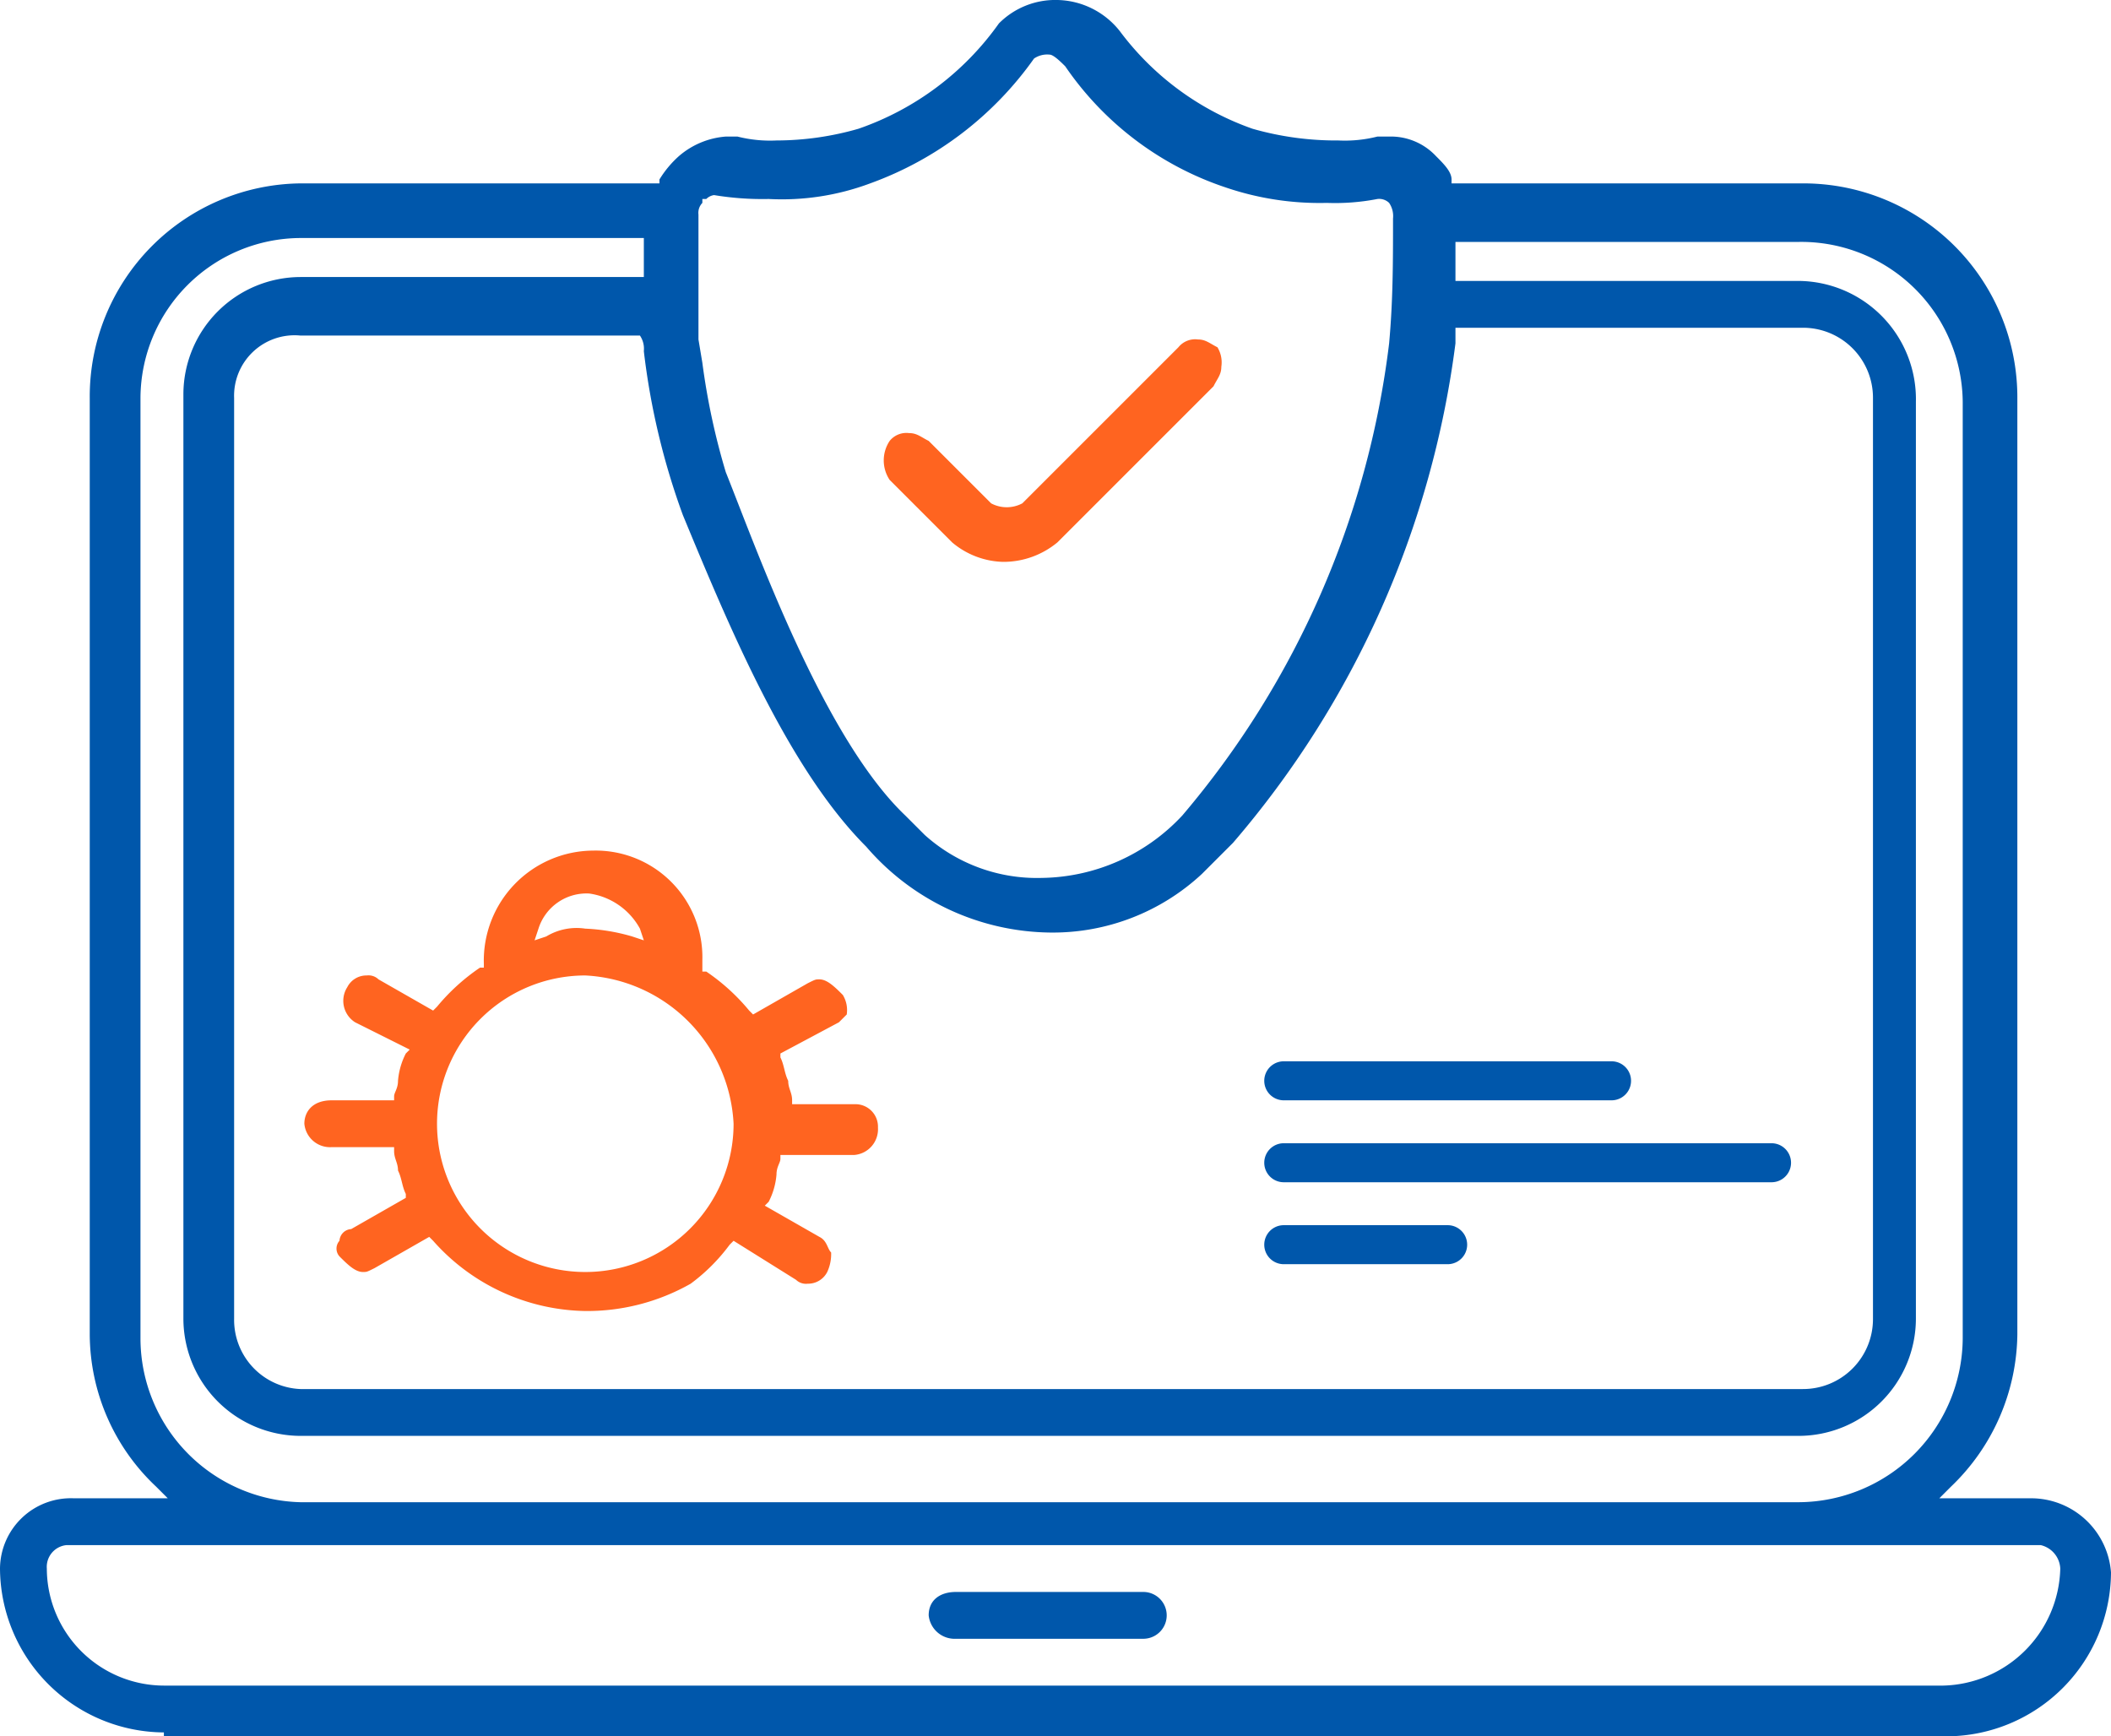
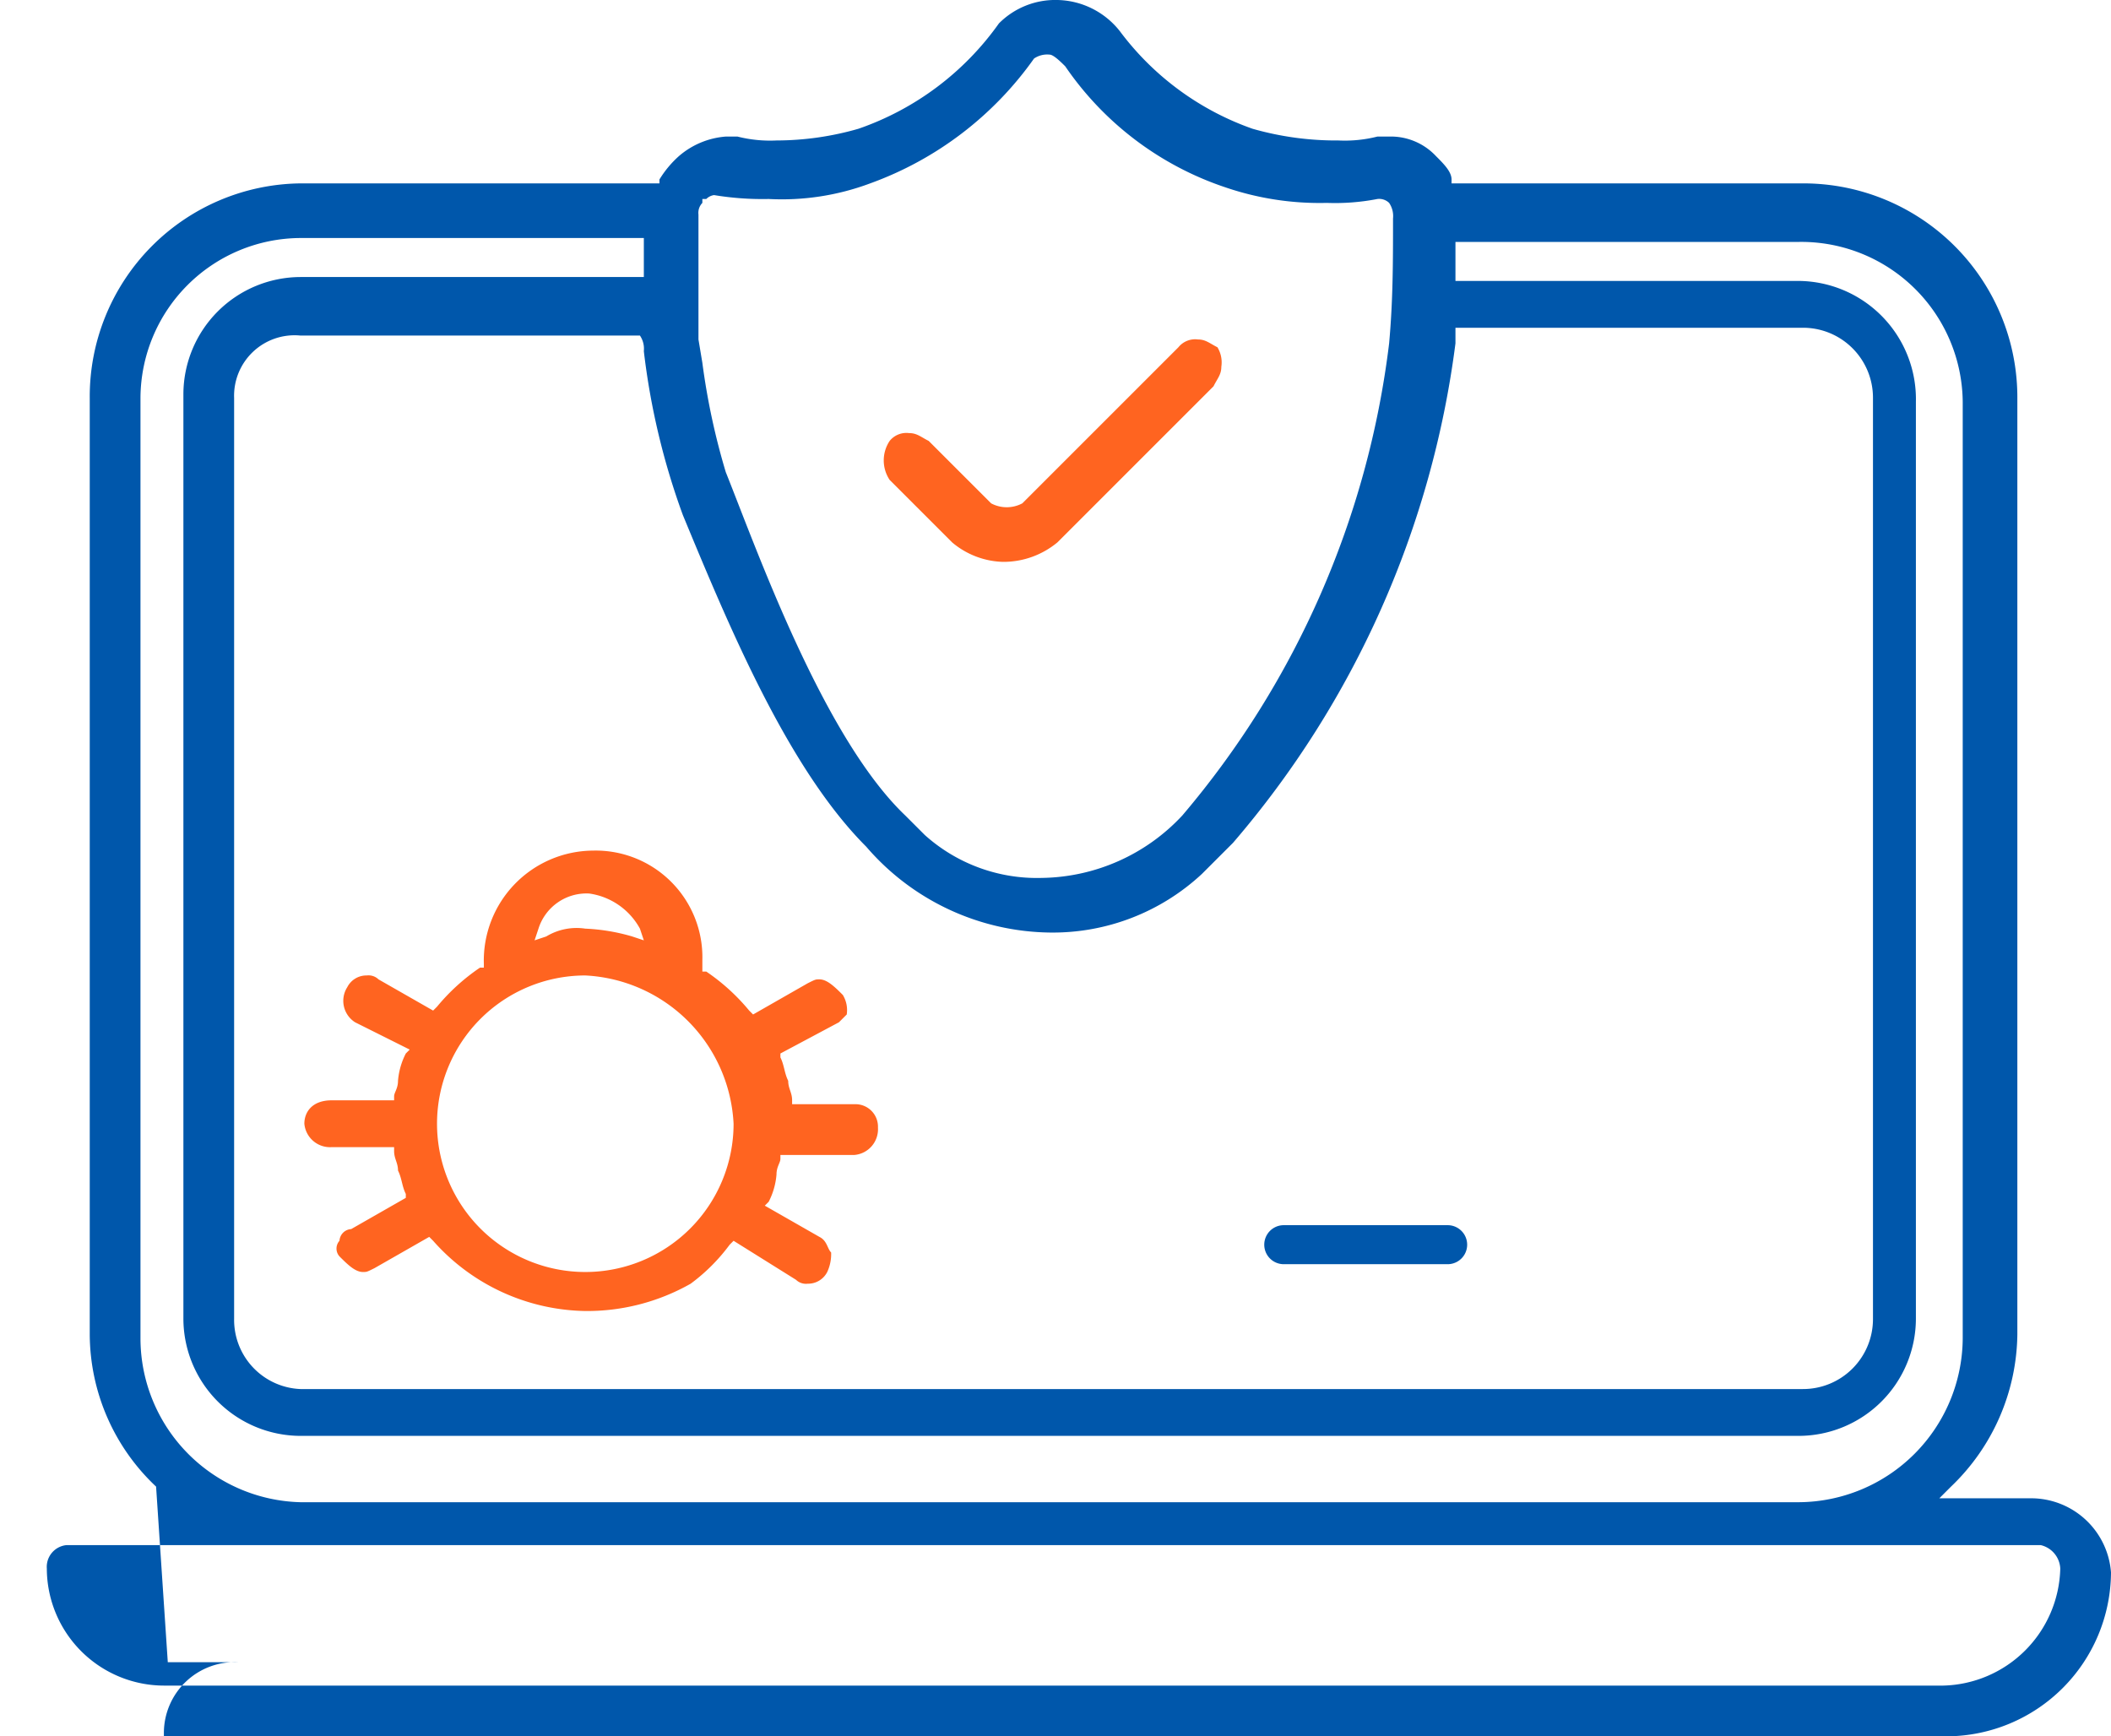
<svg xmlns="http://www.w3.org/2000/svg" width="54.1" height="44.5" viewBox="0 0 54.1 44.5">
  <g id="Next-Gen_Antivirus_and" data-name="Next-Gen Antivirus and" transform="translate(0 -4.8)">
    <path id="Path_87532" data-name="Path 87532" d="M15,38.4a5.316,5.316,0,0,1-3.9-1.8l-.1-.1-1.4.8c-.2.1-.2.1-.3.1-.2,0-.4-.2-.6-.4a.3.3,0,0,1,0-.4.319.319,0,0,1,.3-.3l1.4-.8v-.1c-.1-.2-.1-.4-.2-.6,0-.2-.1-.3-.1-.5v-.1H8.5a.661.661,0,0,1-.7-.6c0-.3.2-.6.7-.6h1.6v-.1c0-.1.1-.2.1-.4a1.854,1.854,0,0,1,.2-.7l.1-.1L9.1,31a.651.651,0,0,1-.2-.9.55.55,0,0,1,.5-.3.367.367,0,0,1,.3.1l1.4.8.1-.1a5.241,5.241,0,0,1,1.1-1h.1v-.1a2.818,2.818,0,0,1,2.8-2.9A2.734,2.734,0,0,1,18,29.4v.3h.1a5.241,5.241,0,0,1,1.1,1l.1.1,1.4-.8c.2-.1.2-.1.3-.1.2,0,.4.2.6.4a.749.749,0,0,1,.1.5l-.2.2-1.5.8v.1c.1.2.1.4.2.6,0,.2.1.3.1.5v.1h1.6a.576.576,0,0,1,.6.6.661.661,0,0,1-.6.7H20v.1c0,.1-.1.2-.1.4a1.854,1.854,0,0,1-.2.7l-.1.1,1.4.8c.2.1.2.3.3.4a1.087,1.087,0,0,1-.1.5.55.55,0,0,1-.5.3.367.367,0,0,1-.3-.1l-1.6-1-.1.1a4.74,4.74,0,0,1-1,1A5.38,5.38,0,0,1,15,38.4Zm0-8.6a3.8,3.8,0,1,0,3.8,3.8A4.006,4.006,0,0,0,15,29.8Zm0-1.2a5.019,5.019,0,0,1,1.2.2l.3.1-.1-.3a1.761,1.761,0,0,0-1.3-.9,1.291,1.291,0,0,0-1.3.9l-.1.3.3-.1A1.5,1.5,0,0,1,15,28.6Z" fill="#ff6420" />
-     <path id="Path_87533" data-name="Path 87533" d="M4.2,49.2A4.225,4.225,0,0,1,0,45a1.817,1.817,0,0,1,1.9-1.8H4.3L4,42.9A5.383,5.383,0,0,1,2.3,39V15A5.463,5.463,0,0,1,7.7,9.5h9.2V9.4a2.651,2.651,0,0,1,.5-.6,2.078,2.078,0,0,1,1.2-.5h.3a3.4,3.4,0,0,0,1,.1A7.613,7.613,0,0,0,22,8.1a7.356,7.356,0,0,0,3.6-2.7,2.035,2.035,0,0,1,1.5-.6,2.088,2.088,0,0,1,1.6.8,7.231,7.231,0,0,0,3.4,2.5,7.8,7.8,0,0,0,2.2.3,3.4,3.4,0,0,0,1-.1h.3a1.584,1.584,0,0,1,1.2.5c.2.2.4.4.4.6v.1h9A5.484,5.484,0,0,1,51.7,15V39A5.483,5.483,0,0,1,50,42.9l-.3.3h2.4a2.054,2.054,0,0,1,2,1.9,4.225,4.225,0,0,1-4.2,4.2H4.2ZM1.7,44.4a.56.56,0,0,0-.5.6,3.009,3.009,0,0,0,3,3H49.8a3.076,3.076,0,0,0,3-3,.648.648,0,0,0-.5-.6Zm6-33.5A4.118,4.118,0,0,0,3.6,15V39.1a4.206,4.206,0,0,0,4.1,4.2H46.1a4.225,4.225,0,0,0,4.2-4.2v-24A4.14,4.14,0,0,0,46.1,11H37.3v1h8.8a3.031,3.031,0,0,1,3,3.1V38.6a3.009,3.009,0,0,1-3,3H7.7a3.009,3.009,0,0,1-3-3V14.9a3.009,3.009,0,0,1,3-3h8.8v-1Zm0,2.5A1.55,1.55,0,0,0,6,15V38.6a1.774,1.774,0,0,0,1.7,1.8H46.2A1.793,1.793,0,0,0,48,38.6V15a1.793,1.793,0,0,0-1.8-1.8H37.3v.4a24.384,24.384,0,0,1-5.7,12.8l-.3.3-.5.5a5.606,5.606,0,0,1-3.9,1.5,6.305,6.305,0,0,1-4.7-2.2c-2-2-3.5-5.6-4.7-8.5a18.442,18.442,0,0,1-1-4.2.6.6,0,0,0-.1-.4H7.7ZM18,10a.367.367,0,0,0-.1.3v3.2l.1.6a17.749,17.749,0,0,0,.6,2.8c.8,2,2.5,6.8,4.6,8.8l.5.5a4.3,4.3,0,0,0,3,1.1,5.008,5.008,0,0,0,3.6-1.6,22.957,22.957,0,0,0,5.3-12.1c.1-1.1.1-2.1.1-3.2a.6.6,0,0,0-.1-.4.367.367,0,0,0-.3-.1A5.7,5.7,0,0,1,34,10a7.457,7.457,0,0,1-2.6-.4,8.065,8.065,0,0,1-4.1-3.1c-.1-.1-.3-.3-.4-.3a.6.6,0,0,0-.4.1,8.81,8.81,0,0,1-4.2,3.2,6.459,6.459,0,0,1-2.6.4,7.6,7.6,0,0,1-1.4-.1h0a.349.349,0,0,0-.2.1H18Z" fill="#0057ab" />
-     <path id="Path_87534" data-name="Path 87534" d="M24.5,46.8a.669.669,0,0,1-.7-.6c0-.4.3-.6.7-.6h4.8a.6.6,0,1,1,0,1.2Z" fill="#0057ab" />
-     <path id="Path_87535" data-name="Path 87535" d="M32.9,35.1a.5.5,0,0,1,0-1H45.4a.5.5,0,0,1,0,1Z" fill="#0057ab" />
-     <path id="Path_87536" data-name="Path 87536" d="M32.9,33a.5.5,0,1,1,0-1h8.4a.5.5,0,1,1,0,1Z" fill="#0057ab" />
+     <path id="Path_87533" data-name="Path 87533" d="M4.2,49.2a1.817,1.817,0,0,1,1.9-1.8H4.3L4,42.9A5.383,5.383,0,0,1,2.3,39V15A5.463,5.463,0,0,1,7.7,9.5h9.2V9.4a2.651,2.651,0,0,1,.5-.6,2.078,2.078,0,0,1,1.2-.5h.3a3.4,3.4,0,0,0,1,.1A7.613,7.613,0,0,0,22,8.1a7.356,7.356,0,0,0,3.6-2.7,2.035,2.035,0,0,1,1.5-.6,2.088,2.088,0,0,1,1.6.8,7.231,7.231,0,0,0,3.4,2.5,7.8,7.8,0,0,0,2.2.3,3.4,3.4,0,0,0,1-.1h.3a1.584,1.584,0,0,1,1.2.5c.2.2.4.4.4.6v.1h9A5.484,5.484,0,0,1,51.7,15V39A5.483,5.483,0,0,1,50,42.9l-.3.3h2.4a2.054,2.054,0,0,1,2,1.9,4.225,4.225,0,0,1-4.2,4.2H4.2ZM1.7,44.4a.56.56,0,0,0-.5.6,3.009,3.009,0,0,0,3,3H49.8a3.076,3.076,0,0,0,3-3,.648.648,0,0,0-.5-.6Zm6-33.5A4.118,4.118,0,0,0,3.6,15V39.1a4.206,4.206,0,0,0,4.1,4.2H46.1a4.225,4.225,0,0,0,4.2-4.2v-24A4.14,4.14,0,0,0,46.1,11H37.3v1h8.8a3.031,3.031,0,0,1,3,3.1V38.6a3.009,3.009,0,0,1-3,3H7.7a3.009,3.009,0,0,1-3-3V14.9a3.009,3.009,0,0,1,3-3h8.8v-1Zm0,2.5A1.55,1.55,0,0,0,6,15V38.6a1.774,1.774,0,0,0,1.7,1.8H46.2A1.793,1.793,0,0,0,48,38.6V15a1.793,1.793,0,0,0-1.8-1.8H37.3v.4a24.384,24.384,0,0,1-5.7,12.8l-.3.3-.5.5a5.606,5.606,0,0,1-3.9,1.5,6.305,6.305,0,0,1-4.7-2.2c-2-2-3.5-5.6-4.7-8.5a18.442,18.442,0,0,1-1-4.2.6.6,0,0,0-.1-.4H7.7ZM18,10a.367.367,0,0,0-.1.3v3.2l.1.6a17.749,17.749,0,0,0,.6,2.8c.8,2,2.5,6.8,4.6,8.8l.5.5a4.3,4.3,0,0,0,3,1.1,5.008,5.008,0,0,0,3.6-1.6,22.957,22.957,0,0,0,5.3-12.1c.1-1.1.1-2.1.1-3.2a.6.6,0,0,0-.1-.4.367.367,0,0,0-.3-.1A5.7,5.7,0,0,1,34,10a7.457,7.457,0,0,1-2.6-.4,8.065,8.065,0,0,1-4.1-3.1c-.1-.1-.3-.3-.4-.3a.6.6,0,0,0-.4.1,8.81,8.81,0,0,1-4.2,3.2,6.459,6.459,0,0,1-2.6.4,7.6,7.6,0,0,1-1.4-.1h0a.349.349,0,0,0-.2.1H18Z" fill="#0057ab" />
    <path id="Path_87537" data-name="Path 87537" d="M32.9,37.2a.5.5,0,1,1,0-1h4.2a.5.5,0,0,1,0,1Z" fill="#0057ab" />
    <path id="Path_87538" data-name="Path 87538" d="M25.7,19.2a2.106,2.106,0,0,1-1.3-.5l-1.6-1.6a.9.9,0,0,1,0-1,.551.551,0,0,1,.5-.2c.2,0,.3.1.5.2l1.6,1.6a.85.85,0,0,0,.8,0l4-4a.551.551,0,0,1,.5-.2c.2,0,.3.1.5.2a.749.749,0,0,1,.1.5c0,.2-.1.3-.2.5l-4,4A2.168,2.168,0,0,1,25.7,19.2Z" fill="#ff6420" />
  </g>
</svg>